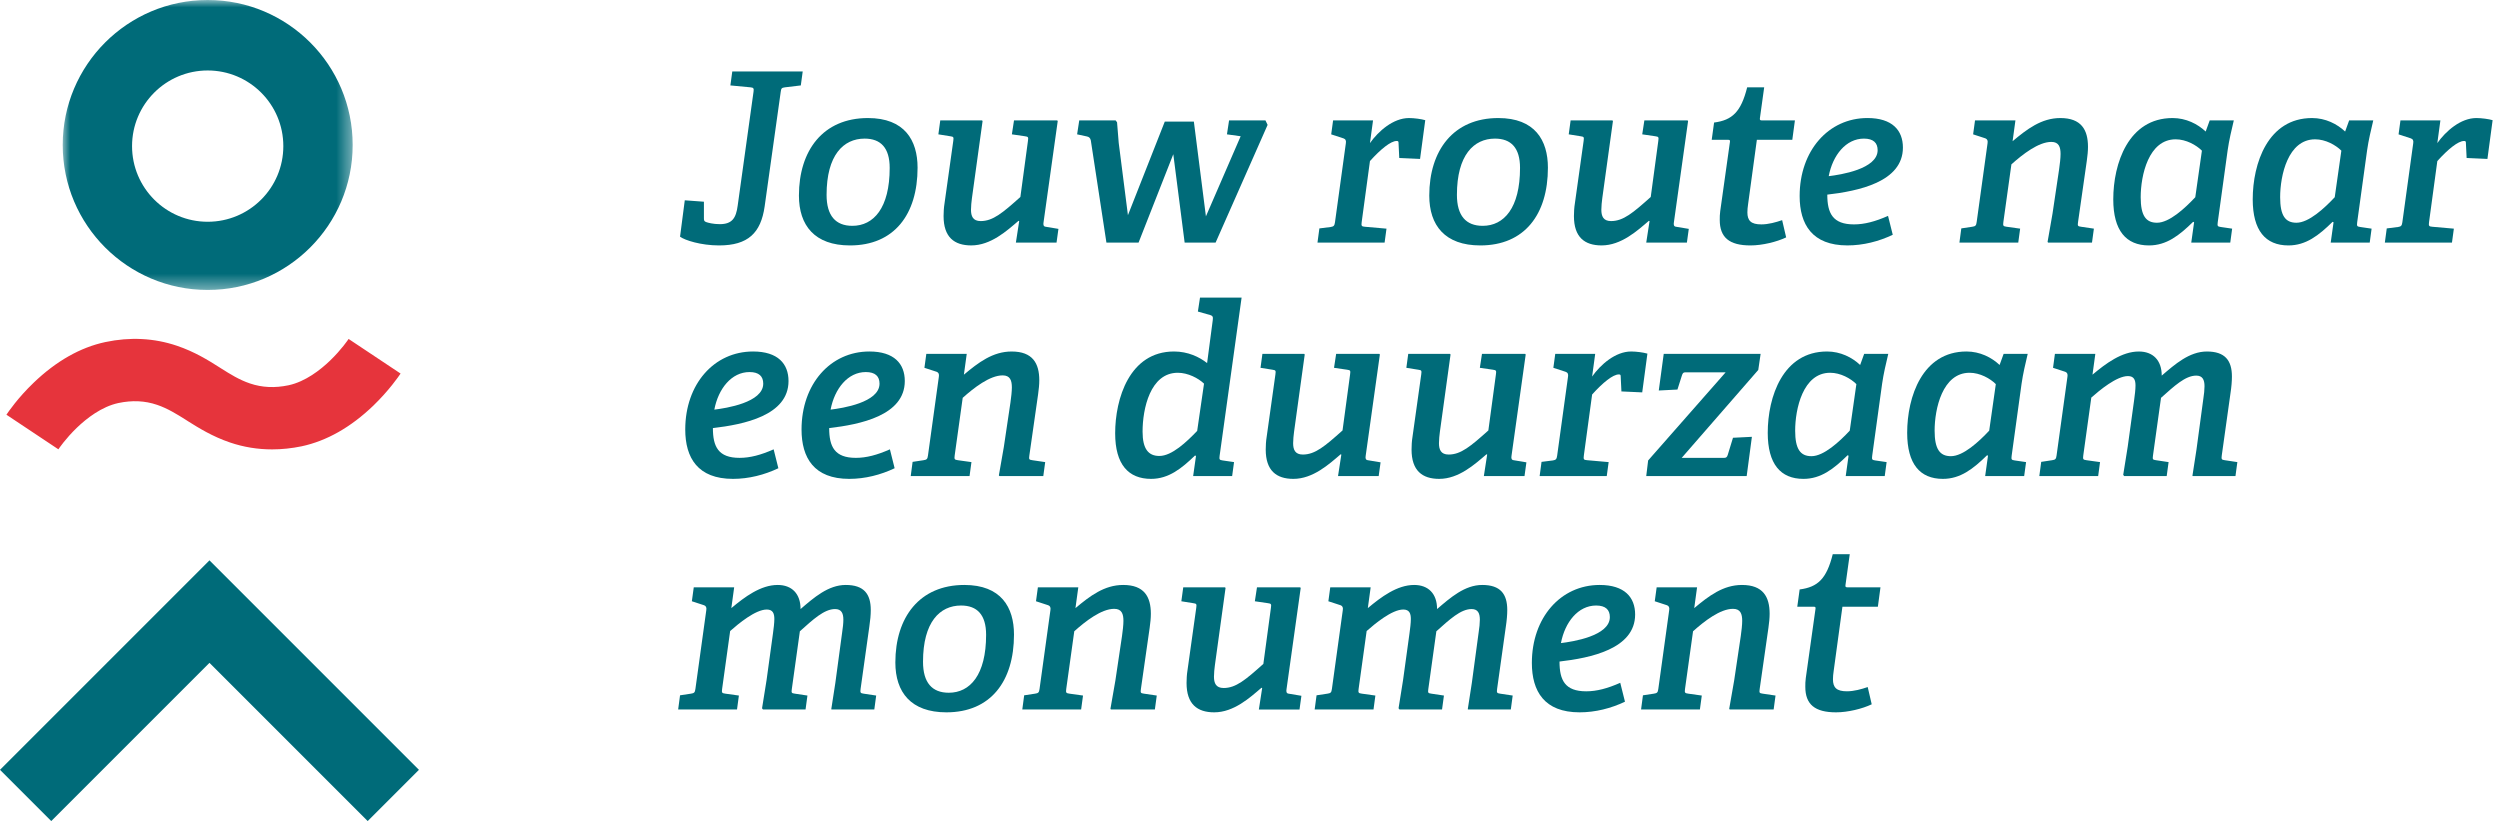
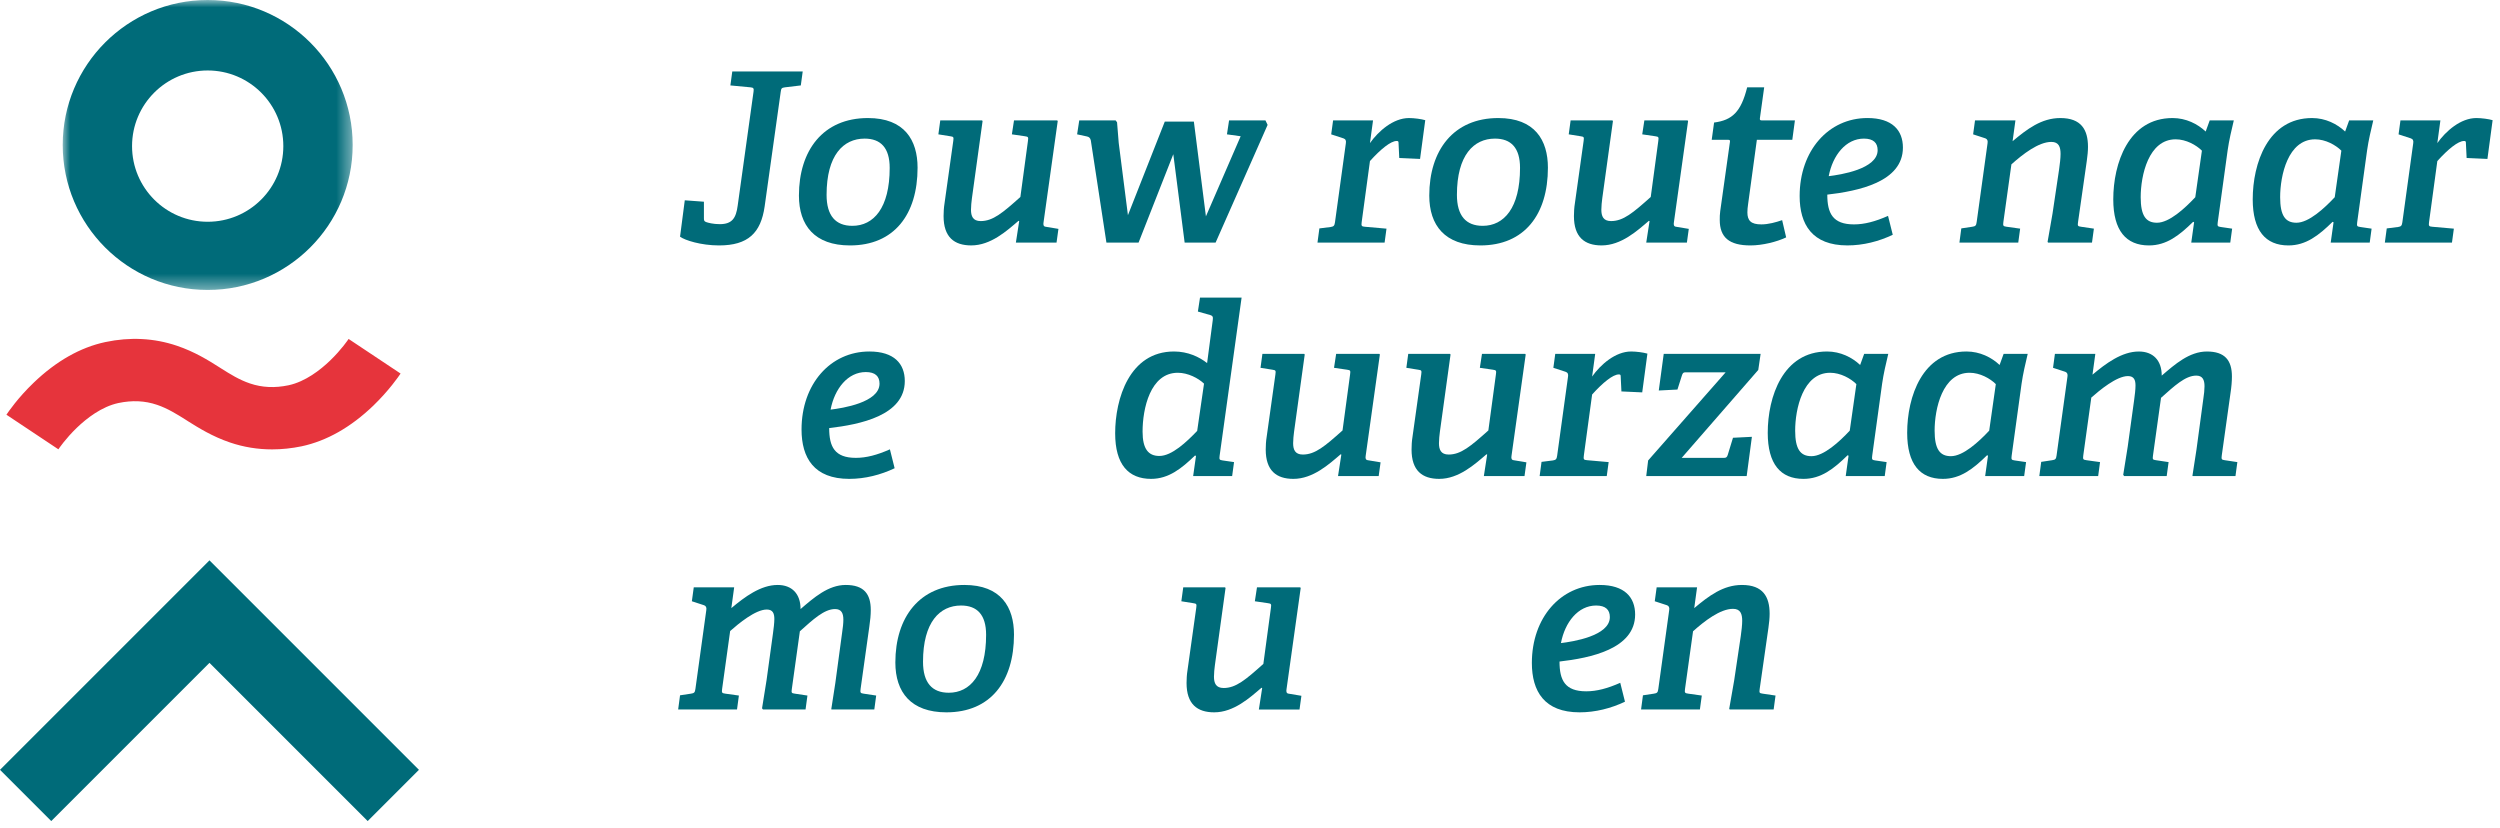
<svg xmlns="http://www.w3.org/2000/svg" xmlns:xlink="http://www.w3.org/1999/xlink" width="169px" height="56px" viewBox="0 0 169 56" version="1.1">
  <title>Logo</title>
  <defs>
    <polygon id="path-1" points="0 0 19.602 0 19.602 19.601 0 19.601" />
  </defs>
  <g id="Symbols" stroke="none" stroke-width="1" fill="none" fill-rule="evenodd">
    <g id="Menu" transform="translate(-240, -13)">
      <g id="Group" transform="translate(240, 13)">
        <g id="Group-3" transform="translate(4.239, 0)">
          <mask id="mask-2" fill="white">
            <use xlink:href="#path-1" />
          </mask>
          <g id="Clip-2" />
          <path d="M9.801,14.991 C6.977,14.991 4.688,12.702 4.688,9.878 C4.688,7.054 6.977,4.764 9.801,4.764 C12.625,4.764 14.914,7.054 14.914,9.878 C14.914,12.702 12.625,14.991 9.801,14.991 M9.801,-0 C4.388,-0 0,4.388 0,9.801 C0,15.214 4.388,19.601 9.801,19.601 C15.214,19.601 19.602,15.214 19.602,9.801 C19.602,4.388 15.214,-0 9.801,-0" id="Fill-1" fill="#006B79" mask="url(#mask-2)" />
        </g>
        <polygon id="Fill-4" fill="#006B79" points="24.855 55.504 14.16 44.809 3.465 55.504 0 52.039 14.16 37.879 28.32 52.039" />
        <path d="M18.393,30.379 C17.423,30.379 16.473,30.226 15.554,29.914 C14.349,29.506 13.409,28.913 12.725,28.485 L12.541,28.367 C11.979,28.015 11.341,27.611 10.616,27.366 C9.789,27.085 8.931,27.05 8.006,27.244 C6.868,27.489 5.857,28.28 5.203,28.908 C4.432,29.649 3.967,30.343 3.947,30.374 L0.434,28.035 C0.556,27.851 1.215,26.886 2.277,25.87 C3.799,24.41 5.428,23.485 7.123,23.123 C8.788,22.77 10.417,22.852 11.959,23.373 C13.164,23.781 14.104,24.369 14.788,24.803 L14.972,24.92 C15.533,25.273 16.167,25.676 16.897,25.921 C17.724,26.202 18.582,26.238 19.506,26.044 C20.645,25.799 21.656,25.007 22.31,24.379 C23.086,23.633 23.545,22.944 23.566,22.913 L27.079,25.252 C26.957,25.436 26.293,26.401 25.236,27.422 C23.714,28.883 22.085,29.807 20.39,30.17 C19.721,30.308 19.052,30.379 18.393,30.379" id="Fill-6" fill="#E6343C" />
        <path d="M50.732,5.903 L49.374,5.775 L49.502,4.833 L54.263,4.833 L54.135,5.775 L53.064,5.903 C52.841,5.935 52.809,5.967 52.777,6.207 L51.69,13.955 C51.435,15.744 50.572,16.591 48.607,16.591 C47.377,16.591 46.291,16.239 45.971,16 L46.291,13.54 L47.585,13.636 L47.585,14.754 C47.585,14.898 47.601,14.961 47.728,15.009 C47.856,15.057 48.208,15.153 48.655,15.153 C49.486,15.153 49.757,14.754 49.869,13.891 L50.94,6.191 C50.971,5.983 50.94,5.919 50.732,5.903" id="Fill-8" fill="#006B79" />
        <path d="M60.143,11.351 C60.143,9.993 59.536,9.37 58.449,9.37 C57.012,9.37 55.877,10.489 55.877,13.172 C55.877,14.579 56.484,15.266 57.619,15.266 C59.056,15.266 60.143,14.067 60.143,11.351 M54.008,13.221 C54.008,10.169 55.638,7.98 58.673,7.98 C61.149,7.98 62.028,9.482 62.028,11.335 C62.028,14.498 60.446,16.591 57.459,16.591 C55.063,16.591 54.008,15.233 54.008,13.221" id="Fill-10" fill="#006B79" />
        <path d="M68.85,14.929 C68.067,15.6 66.981,16.59 65.655,16.59 C64.505,16.59 63.786,16.031 63.786,14.609 C63.786,14.37 63.802,14.034 63.85,13.747 L64.441,9.529 C64.473,9.274 64.473,9.242 64.233,9.21 L63.434,9.082 L63.562,8.139 L66.39,8.139 L66.422,8.187 L65.703,13.395 C65.671,13.635 65.639,13.939 65.639,14.178 C65.639,14.609 65.767,14.945 66.294,14.945 C67.125,14.945 67.78,14.386 68.978,13.316 L69.489,9.529 C69.521,9.274 69.521,9.242 69.282,9.21 L68.403,9.082 L68.547,8.139 L71.47,8.139 L71.502,8.187 L70.544,15.025 C70.512,15.201 70.544,15.313 70.687,15.328 L71.55,15.472 L71.422,16.399 L68.674,16.399 L68.898,14.945 L68.85,14.929 Z" id="Fill-12" fill="#006B79" />
        <path d="M76.967,16.399 L74.794,16.399 L73.74,9.497 C73.708,9.338 73.628,9.258 73.484,9.226 L72.813,9.082 L72.957,8.14 L75.417,8.14 L75.513,8.267 L75.625,9.657 L76.248,14.546 L78.74,8.219 L80.705,8.219 L81.52,14.626 L83.869,9.21 L82.942,9.082 L83.085,8.14 L85.546,8.14 L85.69,8.443 L82.175,16.399 L80.082,16.399 L79.315,10.424 L76.967,16.399 Z" id="Fill-14" fill="#006B79" />
        <path d="M89.957,15.345 C90.165,15.313 90.213,15.249 90.245,15.025 L90.979,9.69 C91.011,9.514 90.964,9.402 90.82,9.354 L89.989,9.083 L90.117,8.14 L92.817,8.14 L92.609,9.673 C93.184,8.859 94.19,7.98 95.245,7.98 C95.596,7.98 96.076,8.044 96.347,8.124 L95.996,10.744 L94.59,10.68 L94.542,9.69 C94.542,9.562 94.526,9.53 94.414,9.53 C94.015,9.53 93.328,10.089 92.609,10.888 L92.05,15.01 C92.018,15.266 92.034,15.313 92.274,15.329 L93.727,15.457 L93.599,16.399 L89.062,16.399 L89.19,15.441 L89.957,15.345 Z" id="Fill-16" fill="#006B79" />
        <path d="M102.754,11.351 C102.754,9.993 102.147,9.37 101.06,9.37 C99.623,9.37 98.488,10.489 98.488,13.172 C98.488,14.579 99.095,15.266 100.23,15.266 C101.667,15.266 102.754,14.067 102.754,11.351 M96.619,13.221 C96.619,10.169 98.249,7.98 101.284,7.98 C103.76,7.98 104.639,9.482 104.639,11.335 C104.639,14.498 103.057,16.591 100.07,16.591 C97.674,16.591 96.619,15.233 96.619,13.221" id="Fill-18" fill="#006B79" />
        <path d="M111.462,14.929 C110.679,15.6 109.593,16.59 108.267,16.59 C107.117,16.59 106.398,16.031 106.398,14.609 C106.398,14.37 106.414,14.034 106.462,13.747 L107.053,9.529 C107.085,9.274 107.085,9.242 106.845,9.21 L106.046,9.082 L106.174,8.139 L109.002,8.139 L109.034,8.187 L108.315,13.395 C108.283,13.635 108.251,13.939 108.251,14.178 C108.251,14.609 108.379,14.945 108.906,14.945 C109.737,14.945 110.392,14.386 111.59,13.316 L112.101,9.529 C112.133,9.274 112.133,9.242 111.894,9.21 L111.015,9.082 L111.159,8.139 L114.082,8.139 L114.114,8.187 L113.156,15.025 C113.124,15.201 113.156,15.313 113.299,15.328 L114.162,15.472 L114.034,16.399 L111.286,16.399 L111.51,14.945 L111.462,14.929 Z" id="Fill-20" fill="#006B79" />
        <path d="M118.332,16.591 C116.894,16.591 116.255,16.048 116.255,14.866 C116.255,14.69 116.255,14.482 116.287,14.275 L116.942,9.61 C116.958,9.514 116.958,9.45 116.83,9.45 L115.712,9.45 L115.872,8.284 C117.102,8.124 117.693,7.565 118.109,5.903 L119.259,5.903 L118.971,7.98 C118.955,8.092 118.971,8.14 119.099,8.14 L121.336,8.14 L121.16,9.45 L118.764,9.45 L118.172,13.796 C118.14,14.019 118.124,14.179 118.124,14.355 C118.124,14.914 118.364,15.169 119.067,15.169 C119.546,15.169 120.057,15.025 120.473,14.882 L120.744,16.048 C120.106,16.352 119.131,16.591 118.332,16.591" id="Fill-22" fill="#006B79" />
        <path d="M126.928,10.152 C126.928,9.658 126.64,9.37 126.001,9.37 C124.787,9.37 123.892,10.489 123.621,11.909 C124.404,11.815 126.928,11.431 126.928,10.152 M124.883,16.59 C122.502,16.59 121.656,15.169 121.656,13.252 C121.656,10.184 123.605,7.979 126.241,7.979 C127.918,7.979 128.637,8.81 128.637,9.976 C128.637,12.309 125.602,12.916 123.525,13.156 C123.525,14.418 123.892,15.169 125.33,15.169 C126.033,15.169 126.768,14.977 127.631,14.594 L127.95,15.871 C127.008,16.32 125.953,16.59 124.883,16.59" id="Fill-24" fill="#006B79" />
        <path d="M138.751,14.434 L139.198,11.431 C139.246,11.095 139.294,10.68 139.294,10.408 C139.294,9.945 139.183,9.593 138.671,9.593 C137.808,9.593 136.738,10.424 135.971,11.111 L135.428,15.009 C135.396,15.265 135.412,15.297 135.652,15.329 L136.562,15.456 L136.434,16.399 L132.457,16.399 L132.584,15.44 L133.319,15.329 C133.543,15.297 133.591,15.249 133.623,15.009 L134.358,9.689 C134.389,9.513 134.342,9.402 134.214,9.353 L133.383,9.082 L133.511,8.14 L136.243,8.14 L136.051,9.546 C137.026,8.73 138,7.98 139.278,7.98 C140.7,7.98 141.148,8.778 141.148,9.929 C141.148,10.216 141.115,10.536 141.068,10.871 L140.476,15.009 C140.444,15.265 140.444,15.297 140.684,15.329 L141.547,15.456 L141.419,16.399 L138.448,16.399 L138.416,16.351 L138.751,14.434 Z" id="Fill-26" fill="#006B79" />
        <path d="M147.075,9.418 C145.238,9.418 144.711,11.862 144.711,13.332 C144.711,14.578 145.062,15.057 145.813,15.057 C146.644,15.057 147.698,14.083 148.401,13.332 L148.849,10.185 C148.465,9.802 147.778,9.418 147.075,9.418 L147.075,9.418 Z M148.257,14.994 C147.315,15.92 146.452,16.591 145.27,16.591 C143.72,16.591 142.857,15.585 142.857,13.476 C142.857,11.048 143.88,7.98 146.867,7.98 C147.778,7.98 148.561,8.38 149.104,8.891 L149.376,8.14 L151.005,8.14 C150.845,8.811 150.686,9.482 150.59,10.153 L149.919,15.025 C149.887,15.281 149.903,15.313 150.127,15.345 L150.893,15.457 L150.766,16.4 L148.129,16.4 L148.321,15.025 L148.257,14.994 Z" id="Fill-28" fill="#006B79" />
        <path d="M156.502,9.418 C154.665,9.418 154.138,11.862 154.138,13.332 C154.138,14.578 154.489,15.057 155.24,15.057 C156.071,15.057 157.125,14.083 157.828,13.332 L158.276,10.185 C157.892,9.802 157.205,9.418 156.502,9.418 L156.502,9.418 Z M157.684,14.994 C156.742,15.92 155.879,16.591 154.697,16.591 C153.147,16.591 152.284,15.585 152.284,13.476 C152.284,11.048 153.307,7.98 156.294,7.98 C157.205,7.98 157.988,8.38 158.531,8.891 L158.803,8.14 L160.432,8.14 C160.273,8.811 160.113,9.482 160.017,10.153 L159.346,15.025 C159.314,15.281 159.33,15.313 159.554,15.345 L160.32,15.457 L160.193,16.4 L157.556,16.4 L157.748,15.025 L157.684,14.994 Z" id="Fill-30" fill="#006B79" />
        <path d="M162.111,15.345 C162.319,15.313 162.367,15.249 162.399,15.025 L163.133,9.69 C163.165,9.514 163.118,9.402 162.974,9.354 L162.143,9.083 L162.271,8.14 L164.971,8.14 L164.763,9.673 C165.338,8.859 166.344,7.98 167.399,7.98 C167.75,7.98 168.23,8.044 168.501,8.124 L168.15,10.744 L166.744,10.68 L166.696,9.69 C166.696,9.562 166.68,9.53 166.568,9.53 C166.169,9.53 165.482,10.089 164.763,10.888 L164.204,15.01 C164.172,15.266 164.188,15.313 164.428,15.329 L165.881,15.457 L165.753,16.399 L161.216,16.399 L161.344,15.441 L162.111,15.345 Z" id="Fill-32" fill="#006B79" />
-         <path d="M51.595,25.934 C51.595,25.439 51.307,25.151 50.668,25.151 C49.454,25.151 48.559,26.27 48.288,27.691 C49.071,27.596 51.595,27.212 51.595,25.934 M49.55,32.372 C47.169,32.372 46.323,30.951 46.323,29.033 C46.323,25.966 48.272,23.761 50.908,23.761 C52.585,23.761 53.304,24.592 53.304,25.758 C53.304,28.091 50.269,28.698 48.192,28.938 C48.192,30.2 48.559,30.951 49.997,30.951 C50.7,30.951 51.435,30.759 52.298,30.375 L52.617,31.653 C51.675,32.101 50.62,32.372 49.55,32.372" id="Fill-34" fill="#006B79" />
        <path d="M59.456,25.934 C59.456,25.439 59.167,25.151 58.529,25.151 C57.315,25.151 56.419,26.27 56.148,27.691 C56.931,27.596 59.456,27.212 59.456,25.934 M57.41,32.372 C55.029,32.372 54.184,30.951 54.184,29.033 C54.184,25.966 56.133,23.761 58.769,23.761 C60.446,23.761 61.164,24.592 61.164,25.758 C61.164,28.091 58.13,28.698 56.053,28.938 C56.053,30.2 56.419,30.951 57.858,30.951 C58.56,30.951 59.295,30.759 60.158,30.375 L60.477,31.653 C59.535,32.101 58.48,32.372 57.41,32.372" id="Fill-36" fill="#006B79" />
-         <path d="M67.859,30.216 L68.306,27.213 C68.354,26.877 68.402,26.462 68.402,26.19 C68.402,25.727 68.291,25.376 67.779,25.376 C66.916,25.376 65.846,26.206 65.079,26.893 L64.536,30.791 C64.504,31.047 64.52,31.079 64.76,31.111 L65.67,31.238 L65.542,32.181 L61.565,32.181 L61.692,31.222 L62.427,31.111 C62.651,31.079 62.699,31.031 62.731,30.791 L63.466,25.471 C63.497,25.295 63.45,25.184 63.322,25.135 L62.491,24.864 L62.619,23.922 L65.351,23.922 L65.159,25.328 C66.134,24.512 67.108,23.762 68.386,23.762 C69.808,23.762 70.256,24.56 70.256,25.711 C70.256,25.998 70.223,26.318 70.176,26.653 L69.584,30.791 C69.552,31.047 69.552,31.079 69.792,31.111 L70.655,31.238 L70.527,32.181 L67.556,32.181 L67.524,32.133 L67.859,30.216 Z" id="Fill-38" fill="#006B79" />
        <path d="M79.619,25.199 C77.75,25.199 77.238,27.643 77.238,29.177 C77.238,30.359 77.638,30.823 78.373,30.823 C79.22,30.823 80.226,29.864 80.929,29.129 L81.392,25.934 C81.009,25.566 80.306,25.199 79.619,25.199 L79.619,25.199 Z M80.785,30.791 C79.89,31.653 79.012,32.372 77.814,32.372 C76.28,32.372 75.385,31.398 75.385,29.289 C75.385,26.972 76.344,23.761 79.363,23.761 C80.306,23.761 81.073,24.129 81.6,24.544 L81.983,21.636 C82.015,21.413 81.967,21.349 81.824,21.301 L80.977,21.061 L81.12,20.119 L83.932,20.119 L82.447,30.806 C82.415,31.062 82.43,31.094 82.654,31.126 L83.421,31.238 L83.293,32.181 L80.657,32.181 L80.849,30.823 L80.785,30.791 Z" id="Fill-40" fill="#006B79" />
        <path d="M90.627,30.711 C89.844,31.382 88.758,32.372 87.432,32.372 C86.282,32.372 85.563,31.813 85.563,30.391 C85.563,30.152 85.579,29.816 85.627,29.529 L86.218,25.311 C86.25,25.056 86.25,25.024 86.01,24.992 L85.211,24.864 L85.339,23.921 L88.167,23.921 L88.199,23.969 L87.48,29.177 C87.448,29.417 87.416,29.721 87.416,29.96 C87.416,30.391 87.544,30.727 88.071,30.727 C88.902,30.727 89.557,30.168 90.755,29.098 L91.266,25.311 C91.298,25.056 91.298,25.024 91.059,24.992 L90.18,24.864 L90.324,23.921 L93.247,23.921 L93.279,23.969 L92.321,30.807 C92.289,30.983 92.321,31.095 92.464,31.11 L93.327,31.254 L93.199,32.181 L90.451,32.181 L90.675,30.727 L90.627,30.711 Z" id="Fill-42" fill="#006B79" />
        <path d="M100.485,30.711 C99.702,31.382 98.616,32.372 97.29,32.372 C96.14,32.372 95.421,31.813 95.421,30.391 C95.421,30.152 95.437,29.816 95.485,29.529 L96.076,25.311 C96.108,25.056 96.108,25.024 95.868,24.992 L95.069,24.864 L95.197,23.921 L98.025,23.921 L98.057,23.969 L97.338,29.177 C97.306,29.417 97.274,29.721 97.274,29.96 C97.274,30.391 97.402,30.727 97.929,30.727 C98.76,30.727 99.415,30.168 100.613,29.098 L101.124,25.311 C101.156,25.056 101.156,25.024 100.917,24.992 L100.038,24.864 L100.182,23.921 L103.105,23.921 L103.137,23.969 L102.179,30.807 C102.147,30.983 102.179,31.095 102.322,31.11 L103.185,31.254 L103.057,32.181 L100.309,32.181 L100.533,30.727 L100.485,30.711 Z" id="Fill-44" fill="#006B79" />
        <path d="M104.975,31.126 C105.183,31.094 105.231,31.03 105.263,30.806 L105.997,25.471 C106.029,25.295 105.982,25.183 105.838,25.135 L105.007,24.864 L105.135,23.921 L107.835,23.921 L107.627,25.454 C108.202,24.64 109.208,23.761 110.263,23.761 C110.614,23.761 111.094,23.825 111.365,23.905 L111.014,26.525 L109.608,26.461 L109.56,25.471 C109.56,25.343 109.544,25.311 109.432,25.311 C109.033,25.311 108.346,25.87 107.627,26.669 L107.068,30.791 C107.036,31.047 107.052,31.094 107.292,31.11 L108.745,31.238 L108.617,32.18 L104.08,32.18 L104.208,31.222 L104.975,31.126 Z" id="Fill-46" fill="#006B79" />
        <path d="M116.654,25.168 L113.922,25.168 C113.778,25.168 113.746,25.247 113.699,25.376 L113.395,26.334 L112.133,26.398 L112.468,23.922 L119.018,23.922 L118.859,25.008 L113.683,30.951 L116.558,30.951 C116.686,30.951 116.75,30.903 116.798,30.743 L117.15,29.593 L118.428,29.529 L118.076,32.181 L111.286,32.181 L111.414,31.127 L116.654,25.168 Z" id="Fill-48" fill="#006B79" />
        <path d="M123.717,25.199 C121.88,25.199 121.353,27.643 121.353,29.113 C121.353,30.359 121.704,30.838 122.455,30.838 C123.286,30.838 124.34,29.864 125.043,29.113 L125.491,25.966 C125.107,25.583 124.42,25.199 123.717,25.199 L123.717,25.199 Z M124.899,30.775 C123.957,31.701 123.094,32.372 121.912,32.372 C120.362,32.372 119.499,31.366 119.499,29.257 C119.499,26.829 120.522,23.761 123.509,23.761 C124.42,23.761 125.203,24.161 125.746,24.672 L126.018,23.921 L127.647,23.921 C127.487,24.592 127.328,25.263 127.232,25.934 L126.561,30.806 C126.529,31.062 126.545,31.094 126.769,31.126 L127.535,31.238 L127.408,32.181 L124.771,32.181 L124.963,30.806 L124.899,30.775 Z" id="Fill-50" fill="#006B79" />
        <path d="M133.143,25.199 C131.306,25.199 130.78,27.643 130.78,29.113 C130.78,30.359 131.131,30.838 131.881,30.838 C132.713,30.838 133.767,29.864 134.47,29.113 L134.917,25.966 C134.534,25.583 133.846,25.199 133.143,25.199 L133.143,25.199 Z M134.326,30.775 C133.383,31.701 132.52,32.372 131.339,32.372 C129.788,32.372 128.925,31.366 128.925,29.257 C128.925,26.829 129.948,23.761 132.935,23.761 C133.846,23.761 134.63,24.161 135.173,24.672 L135.445,23.921 L137.073,23.921 C136.915,24.592 136.755,25.263 136.659,25.934 L135.988,30.806 C135.956,31.062 135.971,31.094 136.196,31.126 L136.962,31.238 L136.834,32.181 L134.197,32.181 L134.389,30.806 L134.326,30.775 Z" id="Fill-52" fill="#006B79" />
        <path d="M148.21,32.149 L148.482,30.392 L148.945,26.957 C148.993,26.654 149.025,26.35 149.025,26.11 C149.025,25.679 148.897,25.391 148.466,25.391 C147.731,25.391 146.98,26.094 146.085,26.893 L145.542,30.791 C145.51,31.047 145.51,31.079 145.75,31.111 L146.597,31.238 L146.469,32.181 L143.593,32.181 L143.529,32.101 L143.833,30.2 L144.264,27.069 C144.312,26.717 144.36,26.334 144.36,26.063 C144.36,25.695 144.264,25.423 143.849,25.423 C143.082,25.423 141.932,26.382 141.372,26.877 L140.829,30.791 C140.797,31.047 140.813,31.079 141.053,31.111 L141.963,31.238 L141.836,32.181 L137.858,32.181 L137.986,31.222 L138.72,31.111 C138.944,31.079 138.992,31.031 139.024,30.791 L139.759,25.471 C139.791,25.295 139.743,25.184 139.615,25.135 L138.785,24.864 L138.912,23.922 L141.644,23.922 L141.452,25.328 C142.347,24.577 143.433,23.762 144.584,23.762 C145.542,23.762 146.133,24.353 146.133,25.391 C147.028,24.624 148.002,23.762 149.185,23.762 C150.415,23.762 150.878,24.369 150.878,25.455 C150.878,25.775 150.846,26.158 150.782,26.574 L150.191,30.791 C150.159,31.047 150.175,31.079 150.399,31.111 L151.245,31.238 L151.118,32.181 L148.226,32.181 C148.21,32.165 148.21,32.165 148.21,32.149" id="Fill-54" fill="#006B79" />
        <path d="M56.196,47.93 L56.468,46.173 L56.931,42.738 C56.978,42.435 57.011,42.131 57.011,41.891 C57.011,41.46 56.883,41.172 56.452,41.172 C55.717,41.172 54.965,41.875 54.071,42.674 L53.528,46.572 C53.495,46.828 53.495,46.86 53.736,46.892 L54.583,47.019 L54.455,47.962 L51.578,47.962 L51.514,47.882 L51.819,45.981 L52.249,42.85 C52.297,42.498 52.346,42.115 52.346,41.844 C52.346,41.476 52.249,41.204 51.834,41.204 C51.068,41.204 49.917,42.163 49.358,42.658 L48.815,46.572 C48.782,46.828 48.798,46.86 49.038,46.892 L49.949,47.019 L49.822,47.962 L45.843,47.962 L45.971,47.003 L46.706,46.892 C46.929,46.86 46.977,46.812 47.01,46.572 L47.745,41.252 C47.776,41.076 47.728,40.965 47.6,40.916 L46.77,40.645 L46.898,39.703 L49.63,39.703 L49.438,41.109 C50.333,40.358 51.419,39.543 52.569,39.543 C53.528,39.543 54.118,40.134 54.118,41.172 C55.014,40.405 55.987,39.543 57.17,39.543 C58.401,39.543 58.864,40.15 58.864,41.236 C58.864,41.556 58.831,41.939 58.767,42.355 L58.176,46.572 C58.145,46.828 58.16,46.86 58.385,46.892 L59.23,47.019 L59.103,47.962 L56.212,47.962 C56.196,47.946 56.196,47.946 56.196,47.93" id="Fill-56" fill="#006B79" />
        <path d="M66.661,42.914 C66.661,41.556 66.054,40.933 64.967,40.933 C63.53,40.933 62.396,42.052 62.396,44.735 C62.396,46.142 63.002,46.829 64.137,46.829 C65.574,46.829 66.661,45.63 66.661,42.914 M60.526,44.784 C60.526,41.732 62.156,39.543 65.191,39.543 C67.667,39.543 68.546,41.045 68.546,42.898 C68.546,46.061 66.964,48.154 63.977,48.154 C61.581,48.154 60.526,46.796 60.526,44.784" id="Fill-58" fill="#006B79" />
-         <path d="M75.401,45.997 L75.848,42.994 C75.896,42.658 75.944,42.243 75.944,41.971 C75.944,41.508 75.833,41.157 75.321,41.157 C74.458,41.157 73.388,41.987 72.621,42.674 L72.078,46.572 C72.046,46.828 72.062,46.86 72.302,46.892 L73.212,47.019 L73.084,47.962 L69.107,47.962 L69.234,47.003 L69.969,46.892 C70.193,46.86 70.241,46.812 70.273,46.572 L71.008,41.252 C71.039,41.076 70.992,40.965 70.864,40.916 L70.033,40.645 L70.161,39.703 L72.893,39.703 L72.701,41.109 C73.676,40.293 74.65,39.543 75.928,39.543 C77.35,39.543 77.798,40.341 77.798,41.492 C77.798,41.779 77.765,42.099 77.718,42.434 L77.126,46.572 C77.094,46.828 77.094,46.86 77.334,46.892 L78.197,47.019 L78.069,47.962 L75.098,47.962 L75.066,47.914 L75.401,45.997 Z" id="Fill-60" fill="#006B79" />
        <path d="M85.275,46.493 C84.492,47.164 83.406,48.154 82.08,48.154 C80.93,48.154 80.211,47.595 80.211,46.173 C80.211,45.934 80.227,45.598 80.275,45.311 L80.866,41.093 C80.898,40.838 80.898,40.806 80.658,40.774 L79.859,40.646 L79.987,39.703 L82.815,39.703 L82.847,39.751 L82.128,44.959 C82.096,45.199 82.064,45.503 82.064,45.742 C82.064,46.173 82.192,46.509 82.719,46.509 C83.55,46.509 84.205,45.95 85.403,44.88 L85.914,41.093 C85.946,40.838 85.946,40.806 85.707,40.774 L84.828,40.646 L84.972,39.703 L87.895,39.703 L87.927,39.751 L86.969,46.589 C86.937,46.765 86.969,46.877 87.112,46.892 L87.975,47.036 L87.847,47.963 L85.099,47.963 L85.323,46.509 L85.275,46.493 Z" id="Fill-62" fill="#006B79" />
-         <path d="M99.223,47.93 L99.495,46.173 L99.958,42.738 C100.006,42.435 100.038,42.131 100.038,41.891 C100.038,41.46 99.91,41.172 99.479,41.172 C98.744,41.172 97.993,41.875 97.098,42.674 L96.555,46.572 C96.523,46.828 96.523,46.86 96.763,46.892 L97.61,47.019 L97.482,47.962 L94.606,47.962 L94.542,47.882 L94.846,45.981 L95.277,42.85 C95.325,42.498 95.373,42.115 95.373,41.844 C95.373,41.476 95.277,41.204 94.862,41.204 C94.095,41.204 92.945,42.163 92.385,42.658 L91.842,46.572 C91.81,46.828 91.826,46.86 92.066,46.892 L92.976,47.019 L92.849,47.962 L88.871,47.962 L88.999,47.003 L89.733,46.892 C89.957,46.86 90.005,46.812 90.037,46.572 L90.772,41.252 C90.804,41.076 90.756,40.965 90.628,40.916 L89.798,40.645 L89.925,39.703 L92.657,39.703 L92.465,41.109 C93.36,40.358 94.446,39.543 95.597,39.543 C96.555,39.543 97.146,40.134 97.146,41.172 C98.041,40.405 99.015,39.543 100.198,39.543 C101.428,39.543 101.891,40.15 101.891,41.236 C101.891,41.556 101.859,41.939 101.795,42.355 L101.204,46.572 C101.172,46.828 101.188,46.86 101.412,46.892 L102.258,47.019 L102.131,47.962 L99.239,47.962 C99.223,47.946 99.223,47.946 99.223,47.93" id="Fill-64" fill="#006B79" />
        <path d="M108.826,41.716 C108.826,41.221 108.538,40.933 107.899,40.933 C106.685,40.933 105.79,42.052 105.519,43.473 C106.302,43.378 108.826,42.994 108.826,41.716 M106.781,48.154 C104.4,48.154 103.554,46.733 103.554,44.815 C103.554,41.748 105.503,39.543 108.139,39.543 C109.816,39.543 110.535,40.374 110.535,41.54 C110.535,43.873 107.5,44.48 105.423,44.72 C105.423,45.982 105.79,46.733 107.228,46.733 C107.931,46.733 108.666,46.541 109.529,46.157 L109.848,47.435 C108.906,47.883 107.851,48.154 106.781,48.154" id="Fill-66" fill="#006B79" />
        <path d="M117.23,45.997 L117.677,42.994 C117.725,42.658 117.773,42.243 117.773,41.971 C117.773,41.508 117.662,41.157 117.15,41.157 C116.287,41.157 115.217,41.987 114.45,42.674 L113.907,46.572 C113.875,46.828 113.891,46.86 114.131,46.892 L115.041,47.019 L114.913,47.962 L110.936,47.962 L111.063,47.003 L111.798,46.892 C112.022,46.86 112.07,46.812 112.102,46.572 L112.837,41.252 C112.868,41.076 112.821,40.965 112.693,40.916 L111.862,40.645 L111.99,39.703 L114.722,39.703 L114.53,41.109 C115.505,40.293 116.479,39.543 117.757,39.543 C119.179,39.543 119.627,40.341 119.627,41.492 C119.627,41.779 119.594,42.099 119.547,42.434 L118.955,46.572 C118.923,46.828 118.923,46.86 119.163,46.892 L120.026,47.019 L119.898,47.962 L116.927,47.962 L116.895,47.914 L117.23,45.997 Z" id="Fill-68" fill="#006B79" />
-         <path d="M124.116,48.154 C122.678,48.154 122.039,47.611 122.039,46.429 C122.039,46.253 122.039,46.045 122.071,45.838 L122.726,41.173 C122.742,41.077 122.742,41.013 122.614,41.013 L121.496,41.013 L121.656,39.847 C122.886,39.687 123.477,39.128 123.893,37.466 L125.043,37.466 L124.755,39.543 C124.739,39.655 124.755,39.703 124.883,39.703 L127.12,39.703 L126.944,41.013 L124.548,41.013 L123.956,45.359 C123.924,45.582 123.908,45.742 123.908,45.918 C123.908,46.477 124.148,46.732 124.851,46.732 C125.33,46.732 125.841,46.588 126.257,46.445 L126.528,47.611 C125.89,47.915 124.915,48.154 124.116,48.154" id="Fill-70" fill="#006B79" />
      </g>
    </g>
  </g>
</svg>